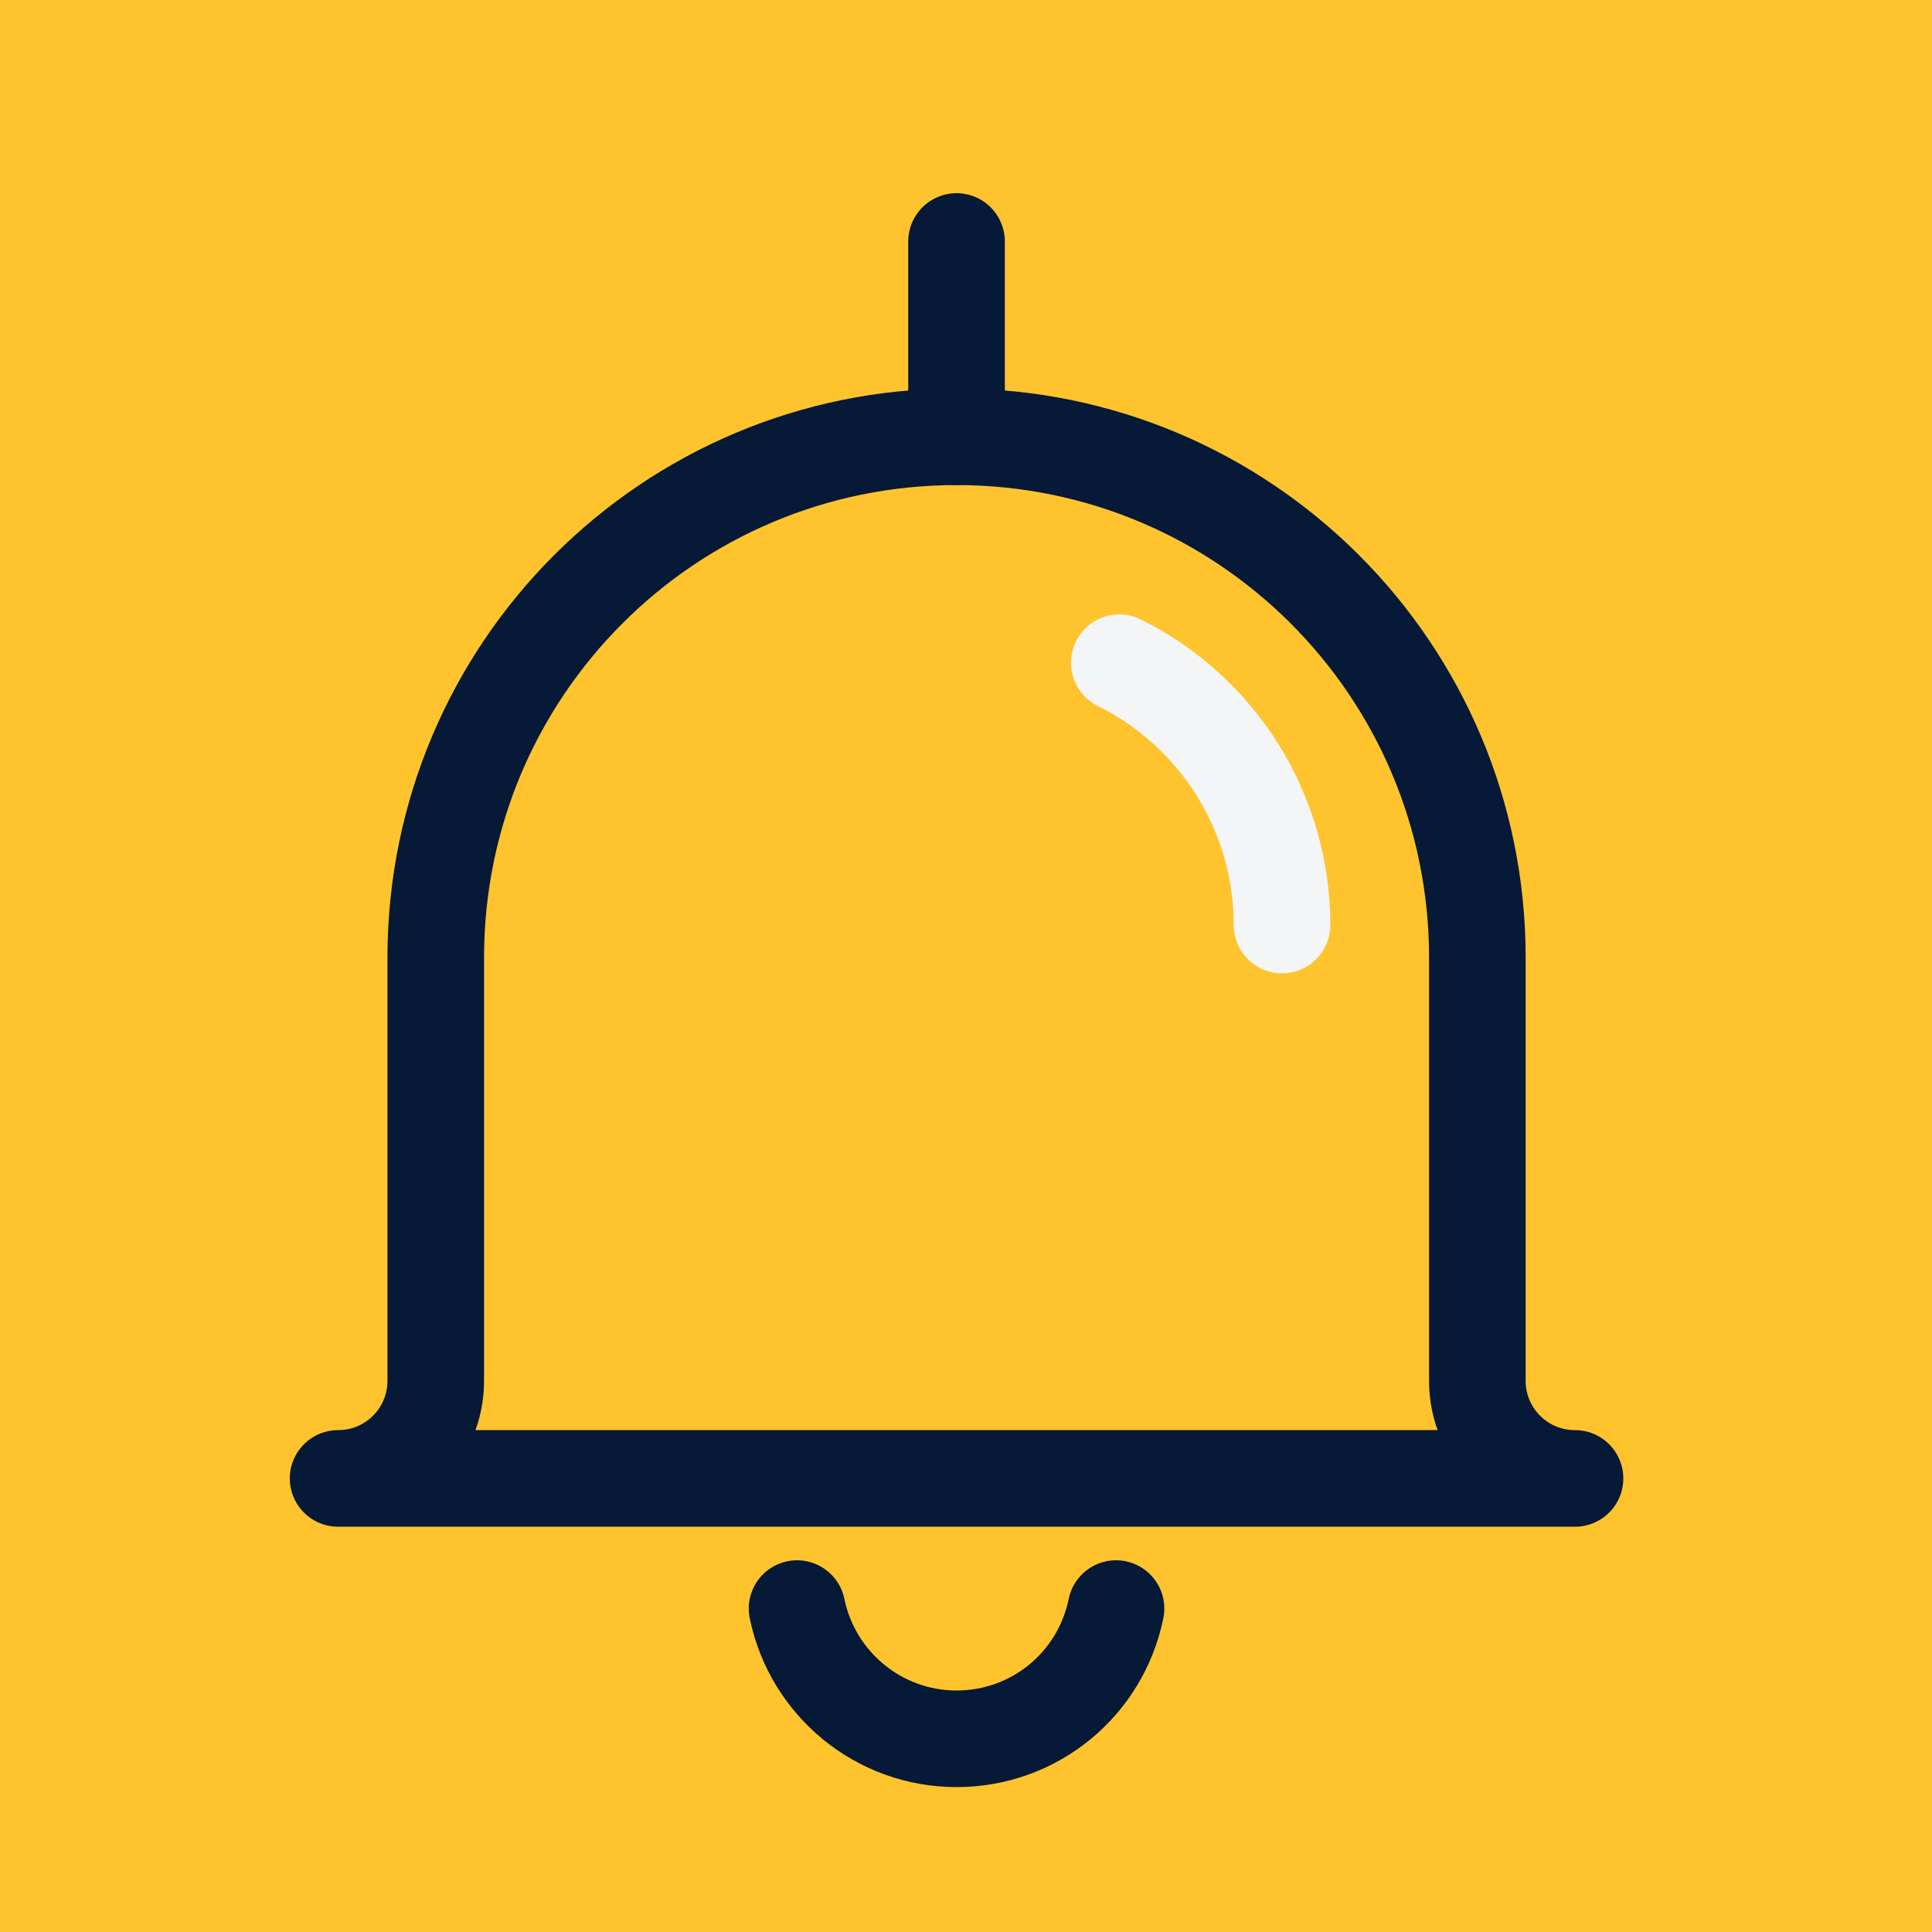
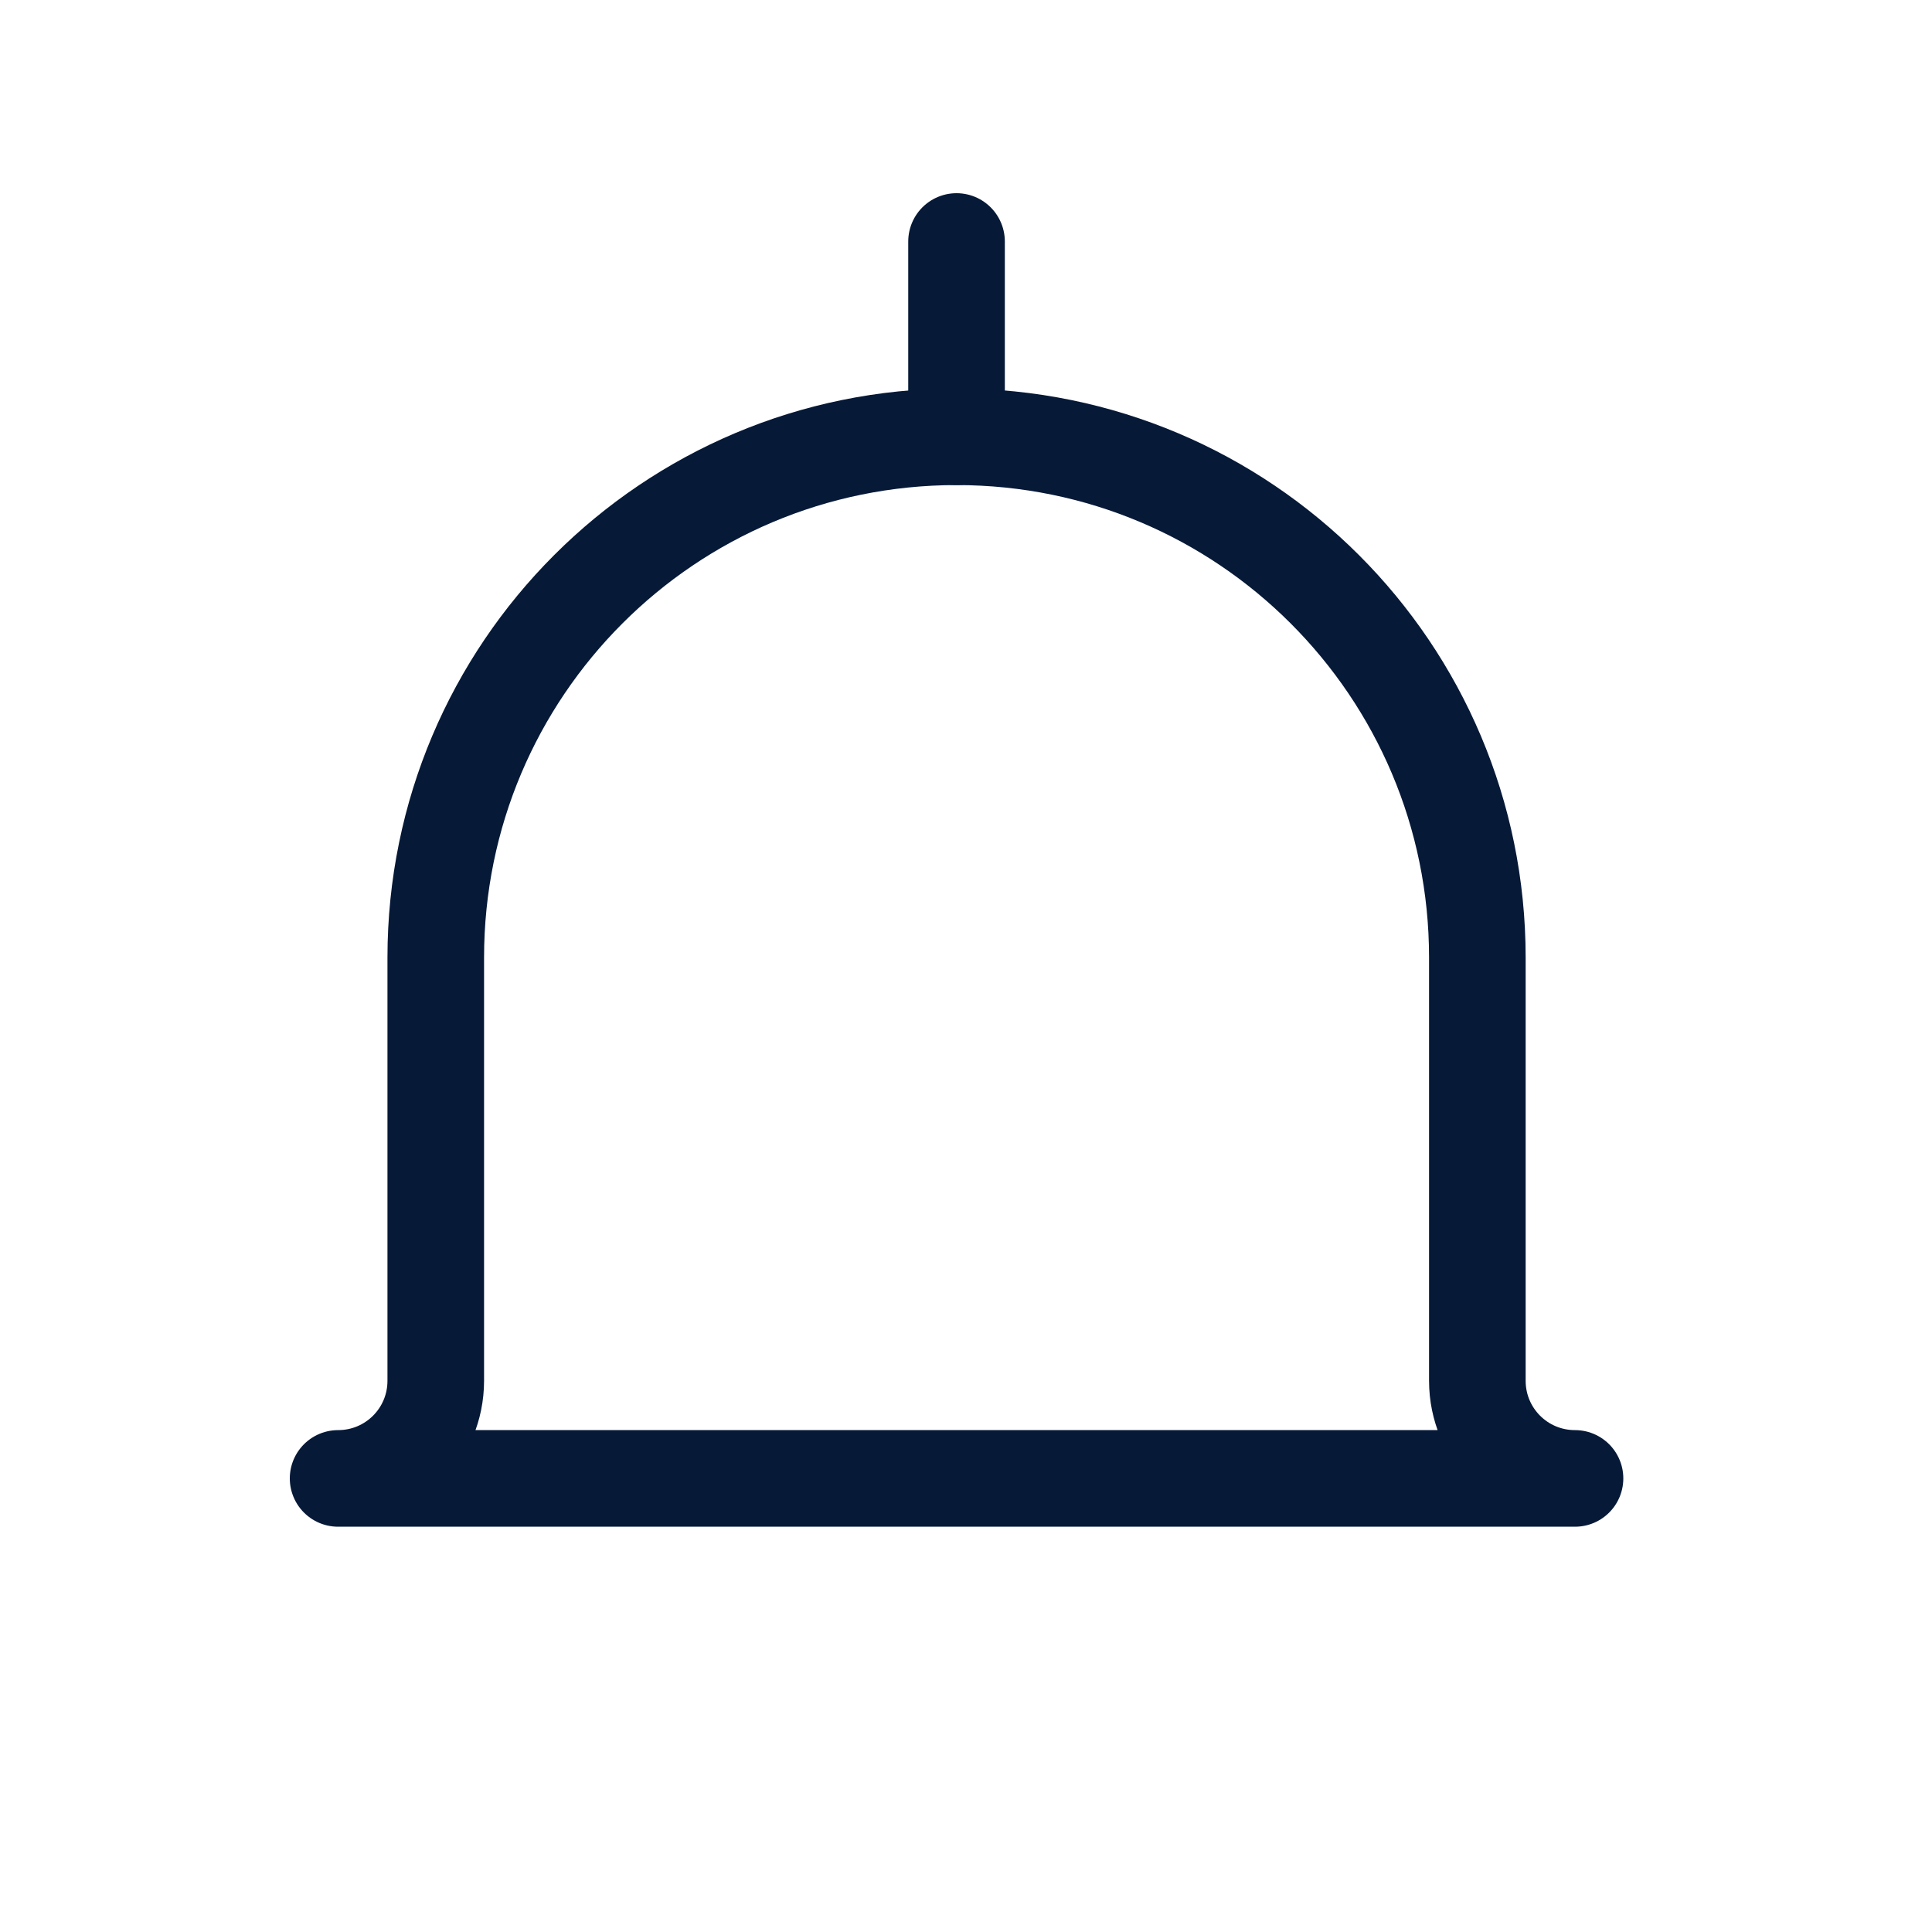
<svg xmlns="http://www.w3.org/2000/svg" width="40" height="40" viewBox="0 0 40 40" fill="none">
-   <rect width="40" height="40" fill="#FFC42D" />
  <path d="M9.022 19.826C9.022 13.869 13.847 9.043 19.804 9.043C25.762 9.043 30.587 13.869 30.587 19.826V28.587C30.587 29.706 31.49 30.609 32.609 30.609H7C8.119 30.609 9.022 29.706 9.022 28.587V19.826Z" stroke="#061937" stroke-width="2" stroke-linecap="round" stroke-linejoin="round" />
  <path d="M19.804 5V9.043" stroke="#061937" stroke-width="2" stroke-linecap="round" stroke-linejoin="round" />
-   <path d="M23.106 33.304C22.783 34.881 21.408 36 19.804 36C18.2 36 16.825 34.868 16.502 33.304" stroke="#061937" stroke-width="2" stroke-linecap="round" stroke-linejoin="round" />
-   <path d="M23.174 13.72C25.236 14.745 26.543 16.847 26.543 19.152" stroke="#F4F5F6" stroke-width="2" stroke-linecap="round" stroke-linejoin="round" />
</svg>